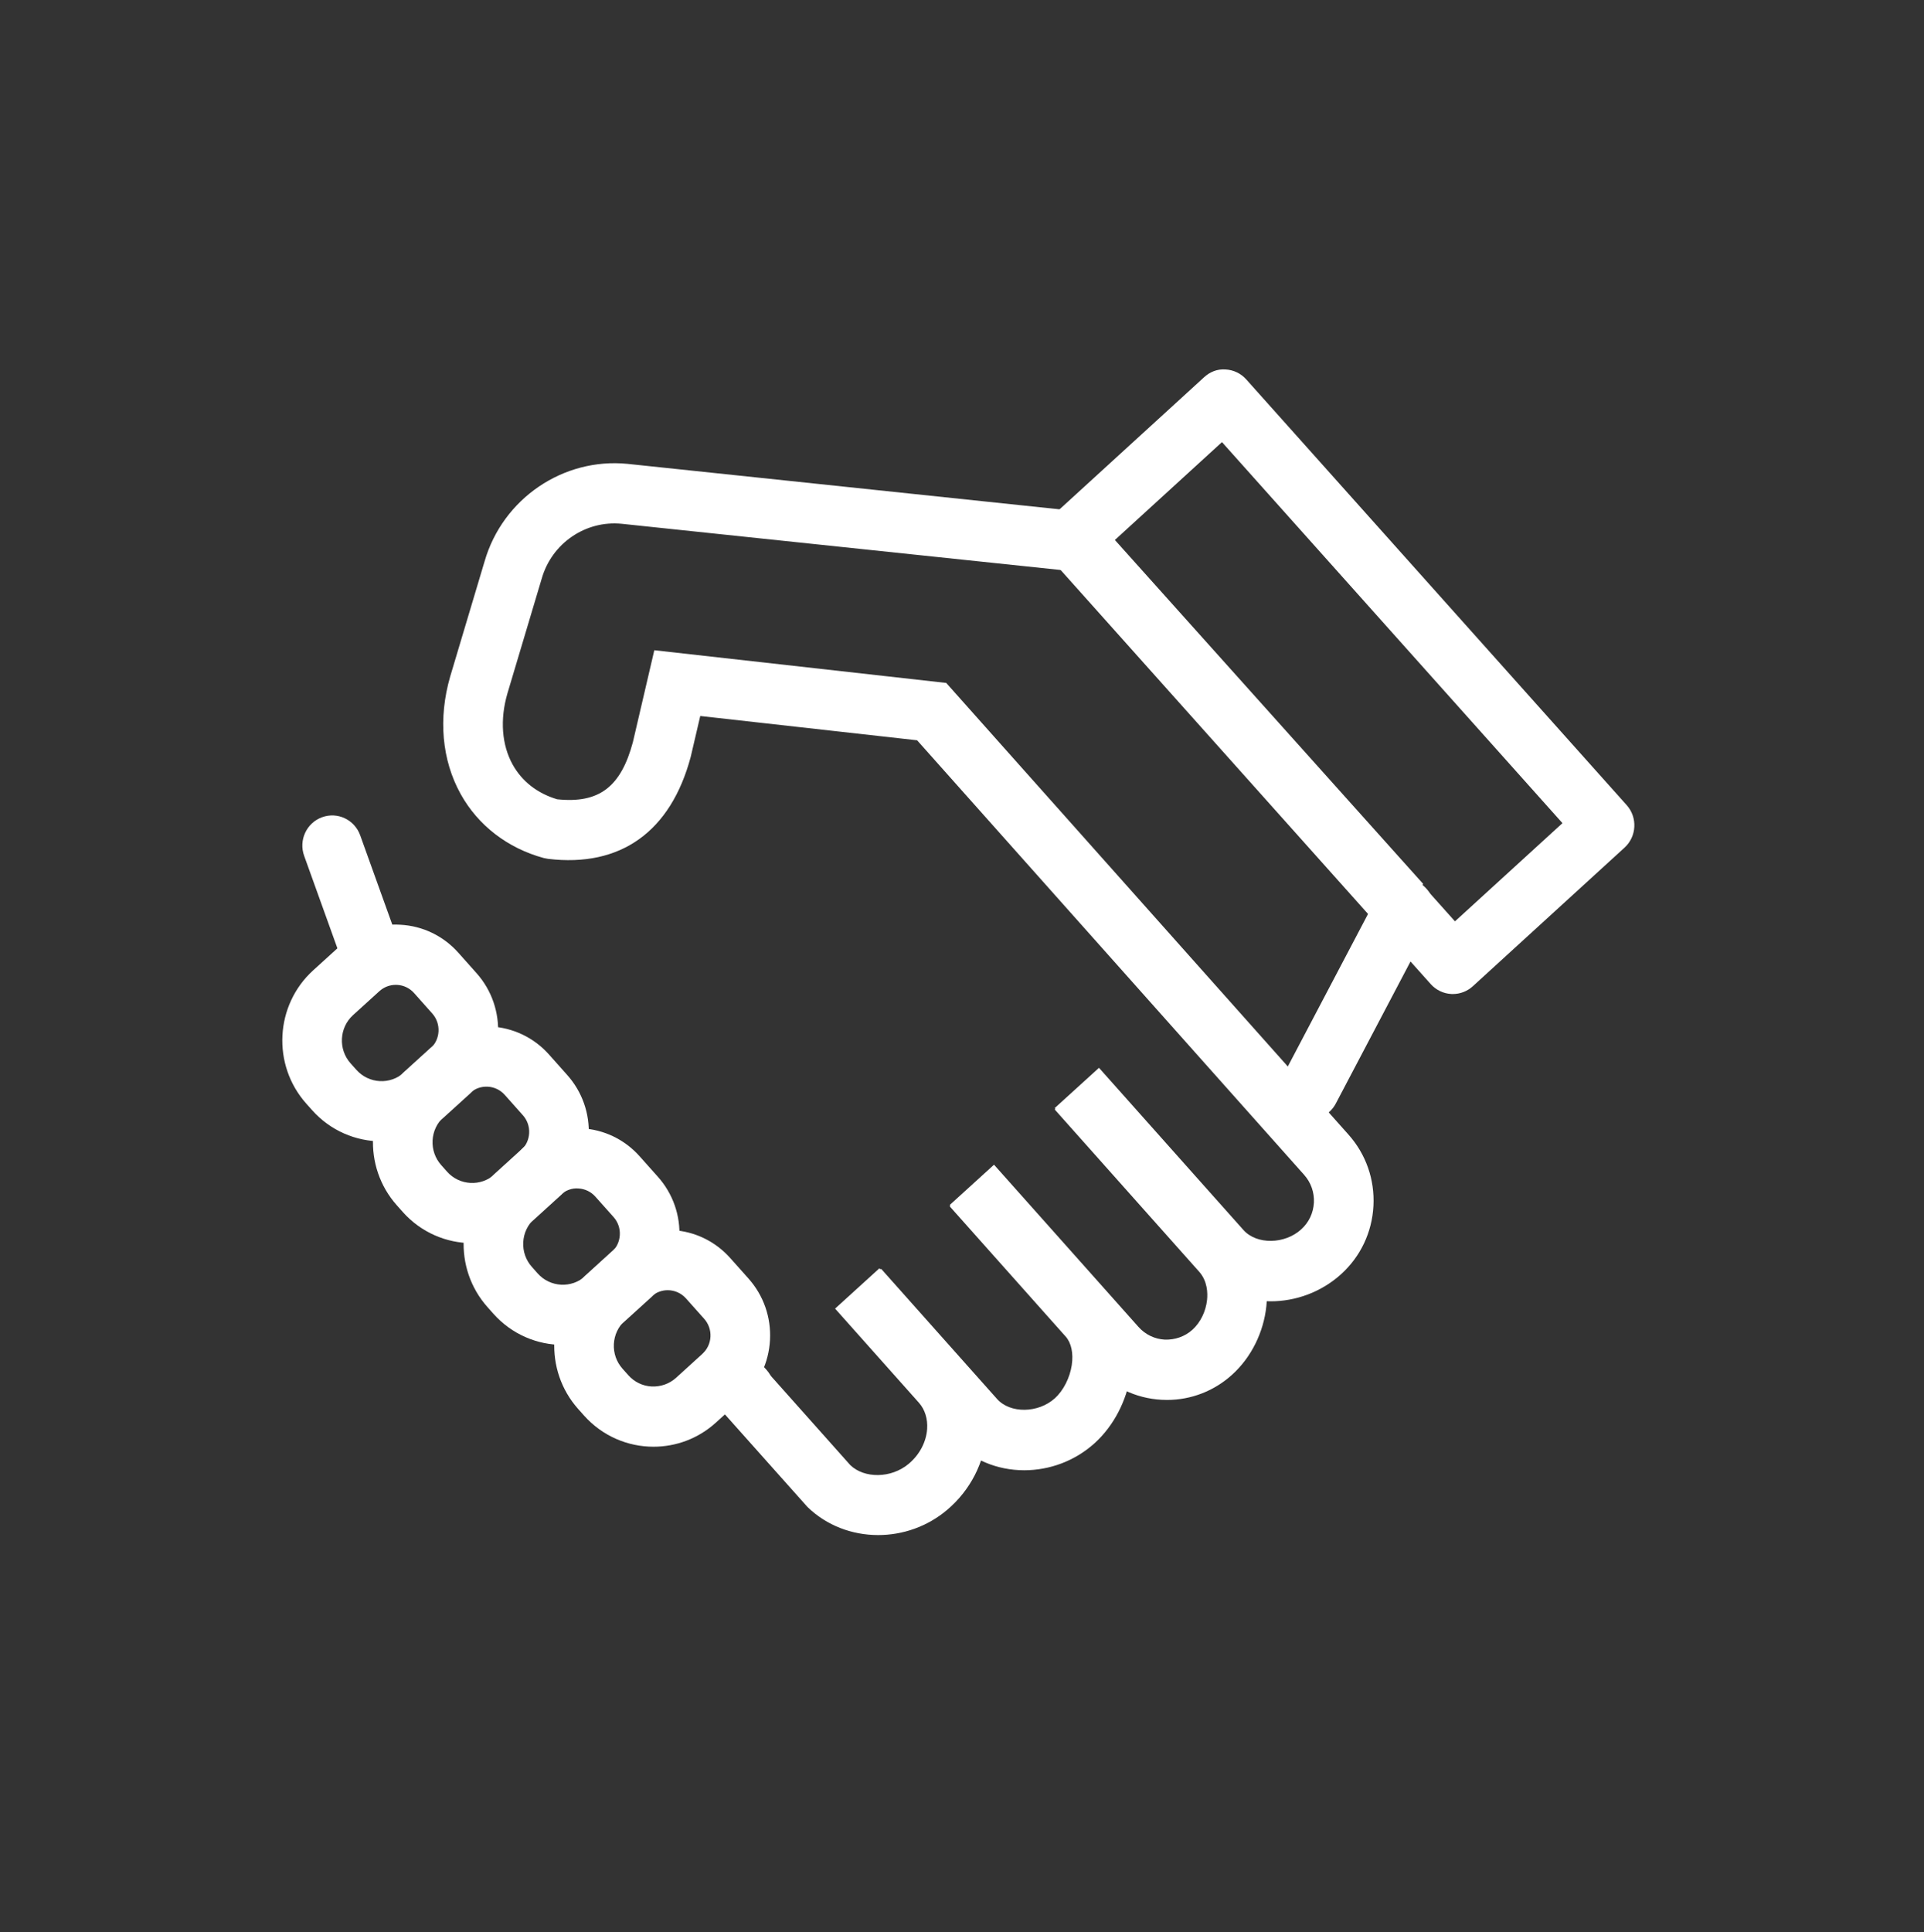
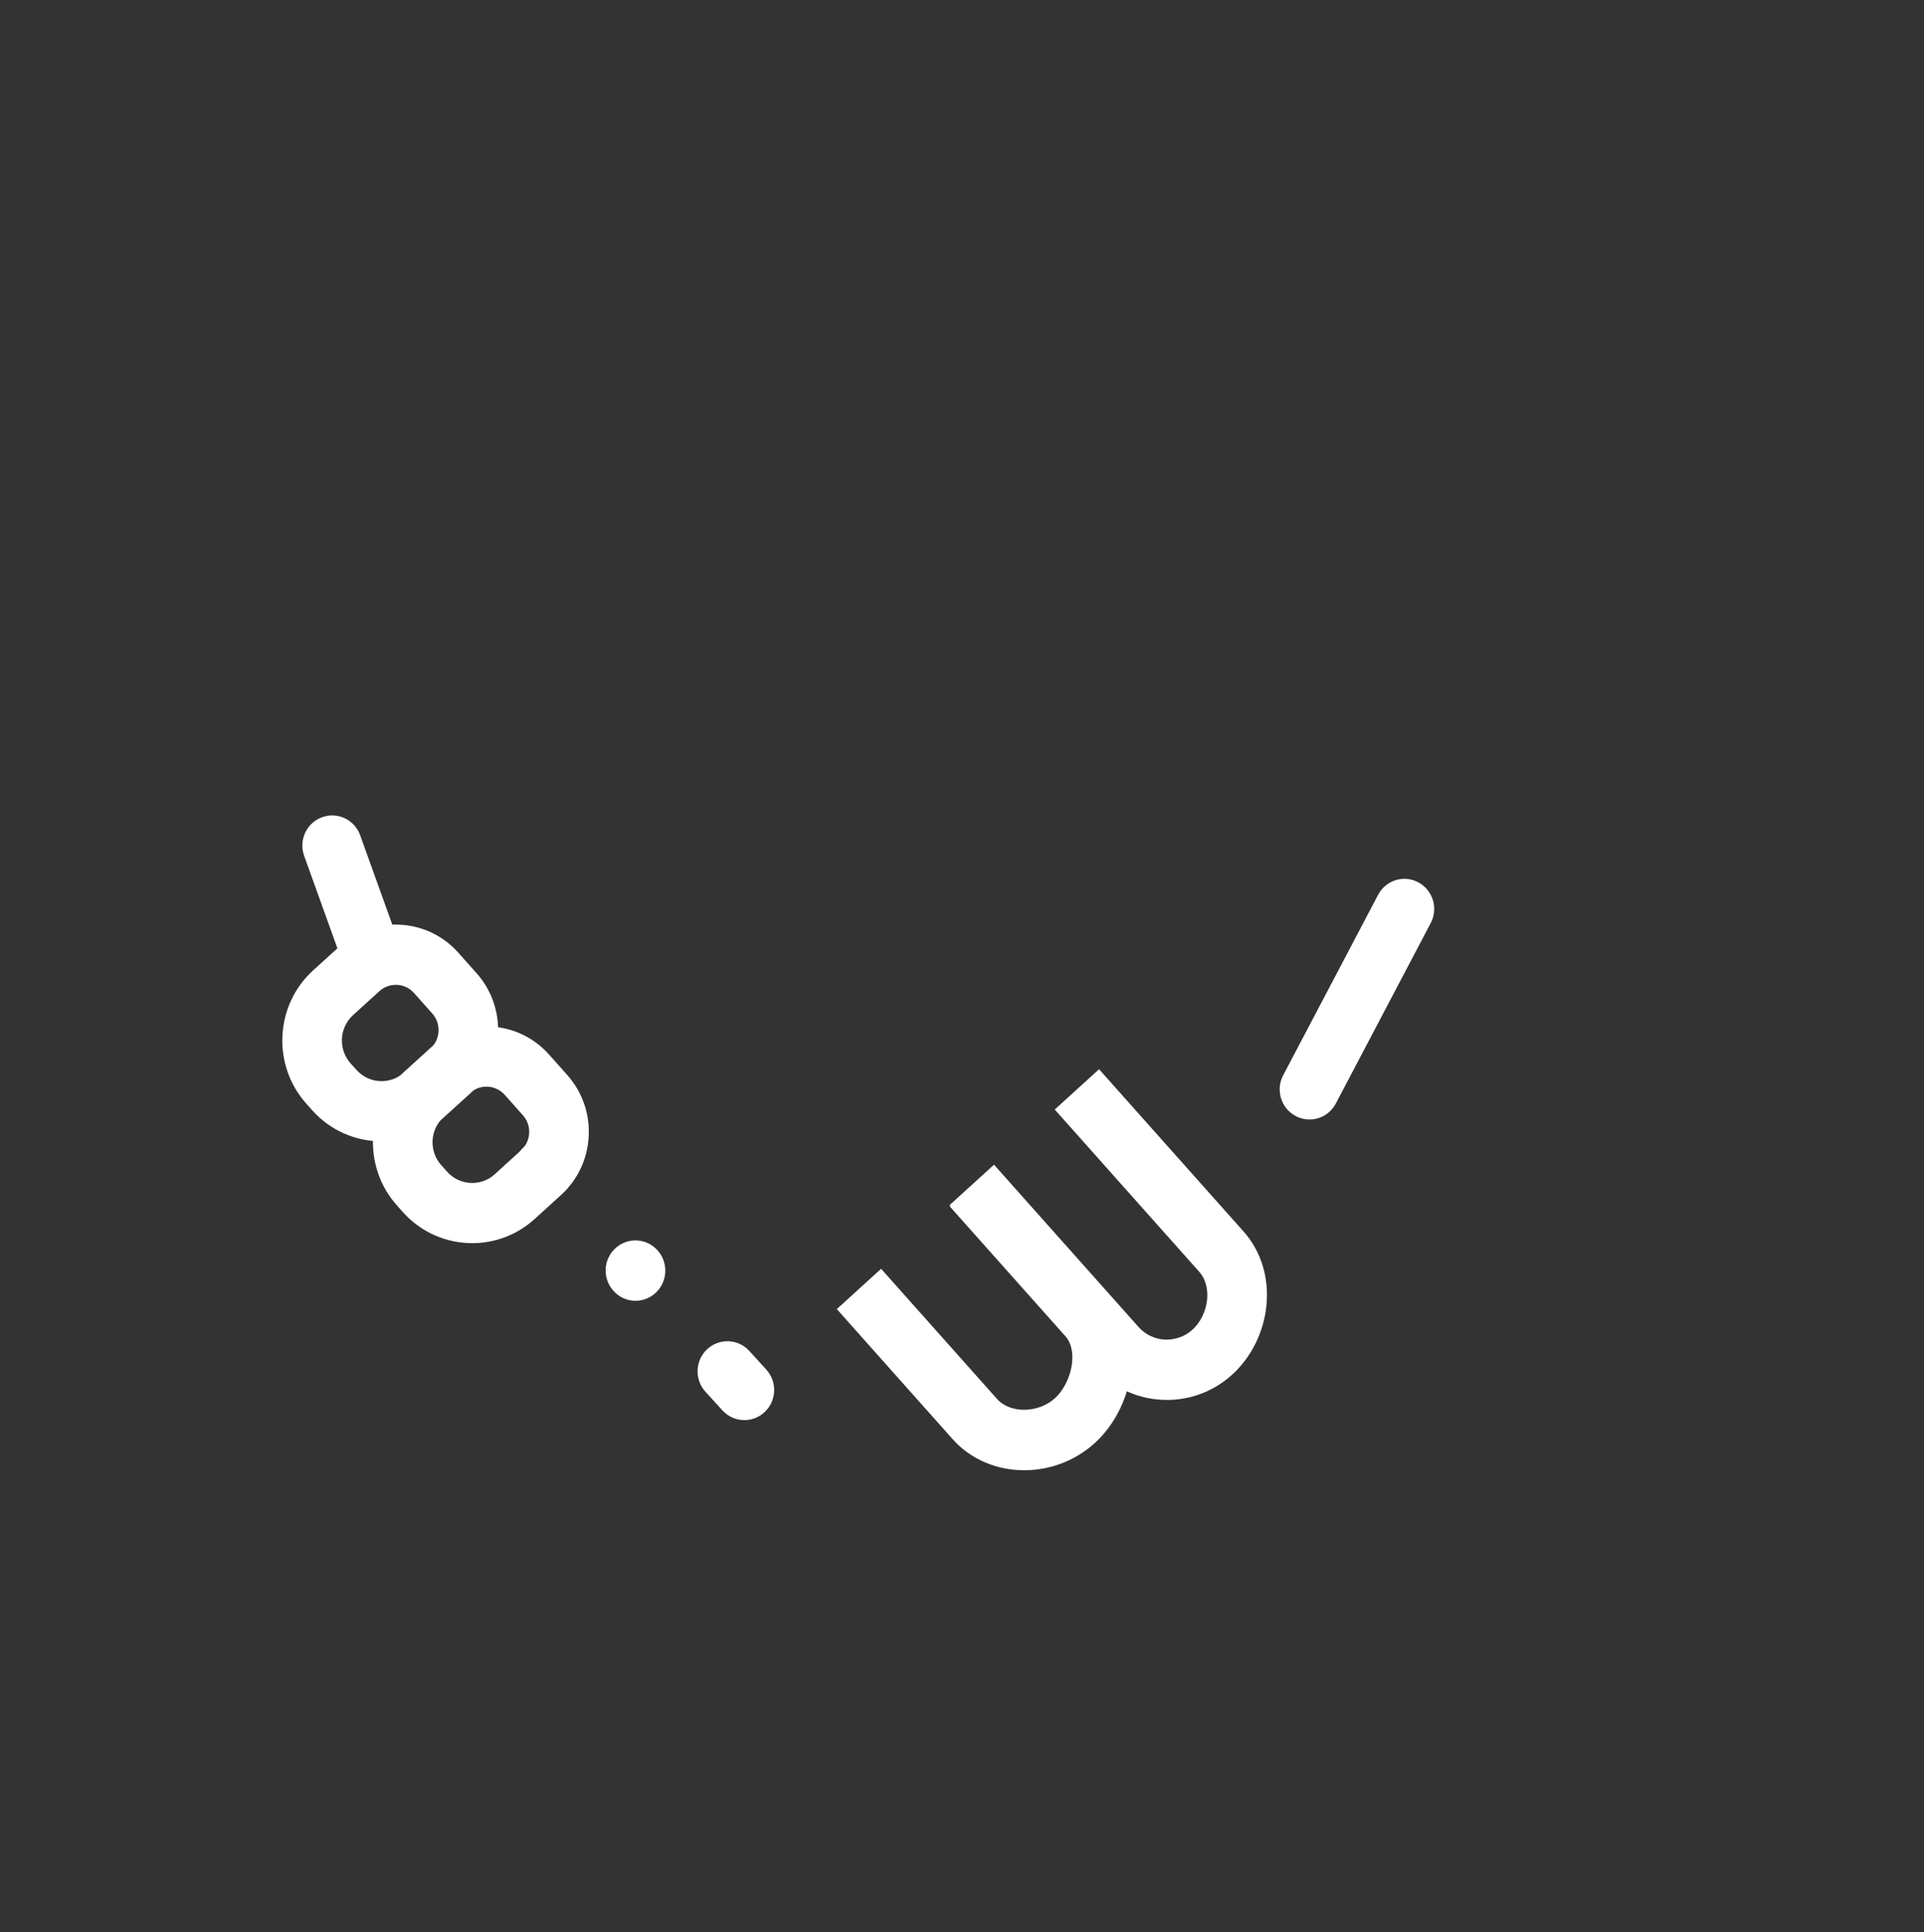
<svg xmlns="http://www.w3.org/2000/svg" width="1202" height="1207" viewBox="0 0 1202 1207" fill="none">
  <rect x="0" y="0" width="1202" height="1207" fill="#333333" stroke="none" />
  <path d="M397.007 812.528C391.806 812.528 386.622 810.323 382.966 805.987L382.858 805.858C376.145 797.977 377.055 786.108 384.875 779.348C392.697 772.587 404.447 773.488 411.122 781.387C417.834 789.269 416.978 801.211 409.158 807.971C405.628 811.021 401.319 812.528 397.007 812.528Z" fill="white" />
  <path d="M465.033 887.06C460.014 887.06 454.993 885.02 451.319 880.979L440.715 869.332C433.75 861.689 434.259 849.784 441.825 842.748C449.391 835.729 461.178 836.208 468.143 843.868L478.747 855.515C485.714 863.158 485.205 875.063 477.638 882.099C474.055 885.425 469.543 887.06 465.033 887.06Z" fill="white" />
  <path d="M339.711 749.528C334.545 749.528 329.399 747.342 325.761 743.026L325.542 742.768C318.831 734.888 319.74 723.018 327.561 716.257C335.365 709.497 347.132 710.379 353.807 718.297C360.518 726.178 359.718 738.175 351.897 744.935C348.35 748.022 344.022 749.528 339.711 749.528Z" fill="white" />
  <path d="M232.654 616.885C225.051 616.885 217.903 612.145 215.157 604.503L190.02 534.599C186.492 524.825 191.494 514.04 201.152 510.495C210.882 506.931 221.504 511.984 225.015 521.739L250.151 591.643C253.68 601.417 248.678 612.202 239.02 615.747C236.91 616.518 234.764 616.885 232.654 616.885Z" fill="white" />
-   <path d="M793.803 812.857C777.015 812.857 760.609 806.371 749.132 793.493L658.899 692.173L686.583 667.004L776.833 768.323C785.055 777.547 802.643 777.326 812.973 767.865C817.72 763.566 820.504 757.668 820.849 751.238C821.176 744.826 819.013 738.654 814.756 733.876L572.96 462.416L437.475 447.242L431.526 472.723C419.067 519.442 387.747 541.947 342.349 536.472L339.712 535.958C317.14 529.821 298.715 515.639 287.82 496.036C276.016 474.799 273.688 448.693 281.273 422.513L302.771 350.551C314.121 311.401 351.899 285.791 391.985 289.741L681.162 320.164L889.164 552.198L861.554 577.442L663.119 356.099L388.257 327.164C365.812 325.014 344.841 339.289 338.474 361.28L316.976 433.242C312.284 449.464 313.448 465.283 320.286 477.61C326.144 488.118 335.747 495.595 348.115 499.27C374.27 502.007 387.929 491.535 395.405 463.519L408.773 406.163L591.148 426.591L842.438 708.707C853.351 720.943 858.899 736.761 858.045 753.222C857.189 769.701 850.024 784.84 837.892 795.862C825.359 807.216 809.427 812.857 793.803 812.857Z" fill="white" />
  <path d="M729.056 874.458C727.964 874.458 726.855 874.422 725.763 874.366C709.467 873.503 694.48 866.265 683.567 854.011L593.316 752.69L620.999 727.522L711.25 828.841C715.524 833.637 721.363 836.447 727.728 836.796C733.967 836.98 740.17 834.941 744.917 830.642C750.01 826.03 753.337 819.196 754.102 811.921C754.52 807.898 754.429 800.274 749.173 794.376L658.94 693.056L686.623 667.887L776.874 769.206C787.914 781.608 792.971 798.161 791.152 815.834C789.441 832.259 781.675 847.856 769.835 858.621C758.54 868.891 744.152 874.458 729.056 874.458Z" fill="white" />
  <path d="M639.878 918.385C623.109 918.385 606.685 911.881 595.208 899.022L522.782 817.708L550.464 792.539L622.89 873.852C631.076 883.056 648.645 882.836 659.049 873.393C664.36 868.58 668.38 860.643 669.58 852.688C670.672 845.321 669.29 838.835 665.779 834.885L593.353 753.572L621.035 728.404L693.461 809.716C704.465 822.063 709.176 839.772 706.412 858.327C703.92 874.992 695.736 890.68 683.967 901.372C671.436 912.745 655.502 918.385 639.878 918.385Z" fill="white" />
-   <path d="M548.61 958.875C532.422 958.875 516.416 952.978 504.413 941.276L451.157 881.549L478.839 856.379L531.186 915.15C539.934 923.601 556.758 923.62 567.816 914.268C574.492 908.629 578.638 900.747 579.221 892.663C579.657 886.27 577.838 880.409 574.056 876.184L521.709 817.414L549.391 792.244L601.757 851.015C612.342 862.92 617.544 878.647 616.362 895.328C615.089 913.535 606.121 930.95 591.753 943.112C579.312 953.64 563.87 958.875 548.61 958.875Z" fill="white" />
  <path d="M238.406 712.951C222.419 712.951 206.504 706.374 195.009 693.477L191.335 689.362C169.8 665.185 171.746 627.836 195.663 606.101L212.088 591.183C222.546 581.686 236.096 576.762 250.047 577.625C264.07 578.36 276.984 584.589 286.369 595.134L297.736 607.903C317.125 629.673 315.379 663.329 293.826 682.932L277.402 697.849C266.271 707.972 252.302 712.951 238.406 712.951ZM247.264 615.178C243.462 615.178 239.843 616.573 237.006 619.145L220.582 634.063C211.924 641.926 211.214 655.43 218.999 664.175L222.673 668.289C230.458 677.016 243.844 677.751 252.484 669.888L268.908 654.97C275.201 649.257 275.71 639.428 270.054 633.071L258.686 620.302C255.94 617.217 252.175 615.415 248.082 615.195C247.809 615.178 247.537 615.178 247.264 615.178Z" fill="white" />
  <path d="M295.026 776.536C279.038 776.536 263.105 769.958 251.61 757.044L247.936 752.909C226.419 728.77 228.384 691.42 252.301 669.686L268.725 654.768C290.297 635.129 323.6 636.929 343.007 658.718L354.356 671.468C363.76 682.013 368.525 695.627 367.78 709.809C367.051 723.975 360.885 737.019 350.445 746.497L334.021 761.434C322.89 771.557 308.922 776.536 295.026 776.536ZM279.293 731.874C287.059 740.6 300.464 741.354 309.104 733.472L325.528 718.536C328.583 715.763 330.366 711.96 330.584 707.826C330.802 703.692 329.42 699.724 326.674 696.637L315.324 683.887C309.649 677.549 299.937 677.017 293.643 682.73L277.219 697.647C273.018 701.469 270.544 706.686 270.253 712.382C269.962 718.059 271.872 723.534 275.637 727.759L279.293 731.874Z" fill="white" />
-   <path d="M351.645 840.101C335.676 840.101 319.761 833.543 308.248 820.627L304.574 816.494C283.057 792.353 285.021 755.003 308.939 733.27L325.363 718.351C335.803 708.854 349.299 703.986 363.303 704.794C377.327 705.528 390.241 711.757 399.627 722.302L410.994 735.052C420.397 745.597 425.162 759.21 424.417 773.394C423.69 787.558 417.523 800.602 407.084 810.082L390.659 825C379.528 835.123 365.559 840.101 351.645 840.101ZM335.93 795.459C343.733 804.202 357.12 804.901 365.741 797.038L382.165 782.121C385.222 779.346 387.003 775.543 387.222 771.41C387.44 767.276 386.058 763.307 383.312 760.22L371.943 747.472C369.197 744.385 365.432 742.585 361.34 742.364C357.302 742.033 353.319 743.54 350.282 746.313L333.857 761.232C329.656 765.053 327.182 770.27 326.891 775.965C326.599 781.642 328.509 787.117 332.275 791.343L335.93 795.459Z" fill="white" />
-   <path d="M408.279 903.685C392.291 903.685 376.376 897.109 364.863 884.212L361.207 880.115C339.672 855.938 341.637 818.588 365.554 796.854L381.979 781.919C392.418 772.401 406.006 767.478 419.937 768.36C433.96 769.113 446.875 775.341 456.259 785.887L467.628 798.637C477.031 809.2 481.796 822.814 481.051 836.978C480.305 851.143 474.139 864.187 463.699 873.667L447.293 888.585C436.161 898.708 422.193 903.685 408.279 903.685ZM417.136 805.912C413.481 805.912 409.825 807.235 406.897 809.881L390.473 824.817C386.271 828.638 383.797 833.855 383.506 839.55C383.215 845.227 385.126 850.702 388.89 854.927L392.545 859.025C396.329 863.268 401.495 865.767 407.133 866.061C412.772 866.281 418.173 864.426 422.375 860.623L438.781 845.705C441.837 842.931 443.637 839.128 443.855 834.995C444.074 830.86 442.674 826.874 439.945 823.805L428.577 811.055C425.54 807.657 421.357 805.912 417.136 805.912Z" fill="white" />
-   <path d="M907.646 620.909C907.338 620.909 907.028 620.909 906.7 620.89C901.772 620.634 897.134 618.41 893.824 614.699L656.138 348.788C649.245 341.09 649.845 329.204 657.465 322.241L752.245 235.636C755.919 232.274 760.484 230.4 765.687 230.786C770.615 231.043 775.254 233.266 778.564 236.977L1016.25 502.909C1023.14 510.606 1022.54 522.493 1014.92 529.455L920.142 616.041C916.704 619.183 912.249 620.909 907.646 620.909ZM696.261 337.526L908.975 575.514L976.126 514.17L763.413 276.164L696.261 337.526Z" fill="white" />
  <path d="M818.085 699.282C815.14 699.282 812.157 698.584 809.373 697.078C800.279 692.21 796.823 680.819 801.662 671.652L860.938 558.959C865.757 549.774 877.016 546.265 886.111 551.169C895.205 556.039 898.661 567.429 893.823 576.596L834.547 689.289C831.199 695.663 824.761 699.282 818.085 699.282Z" fill="white" />
</svg>